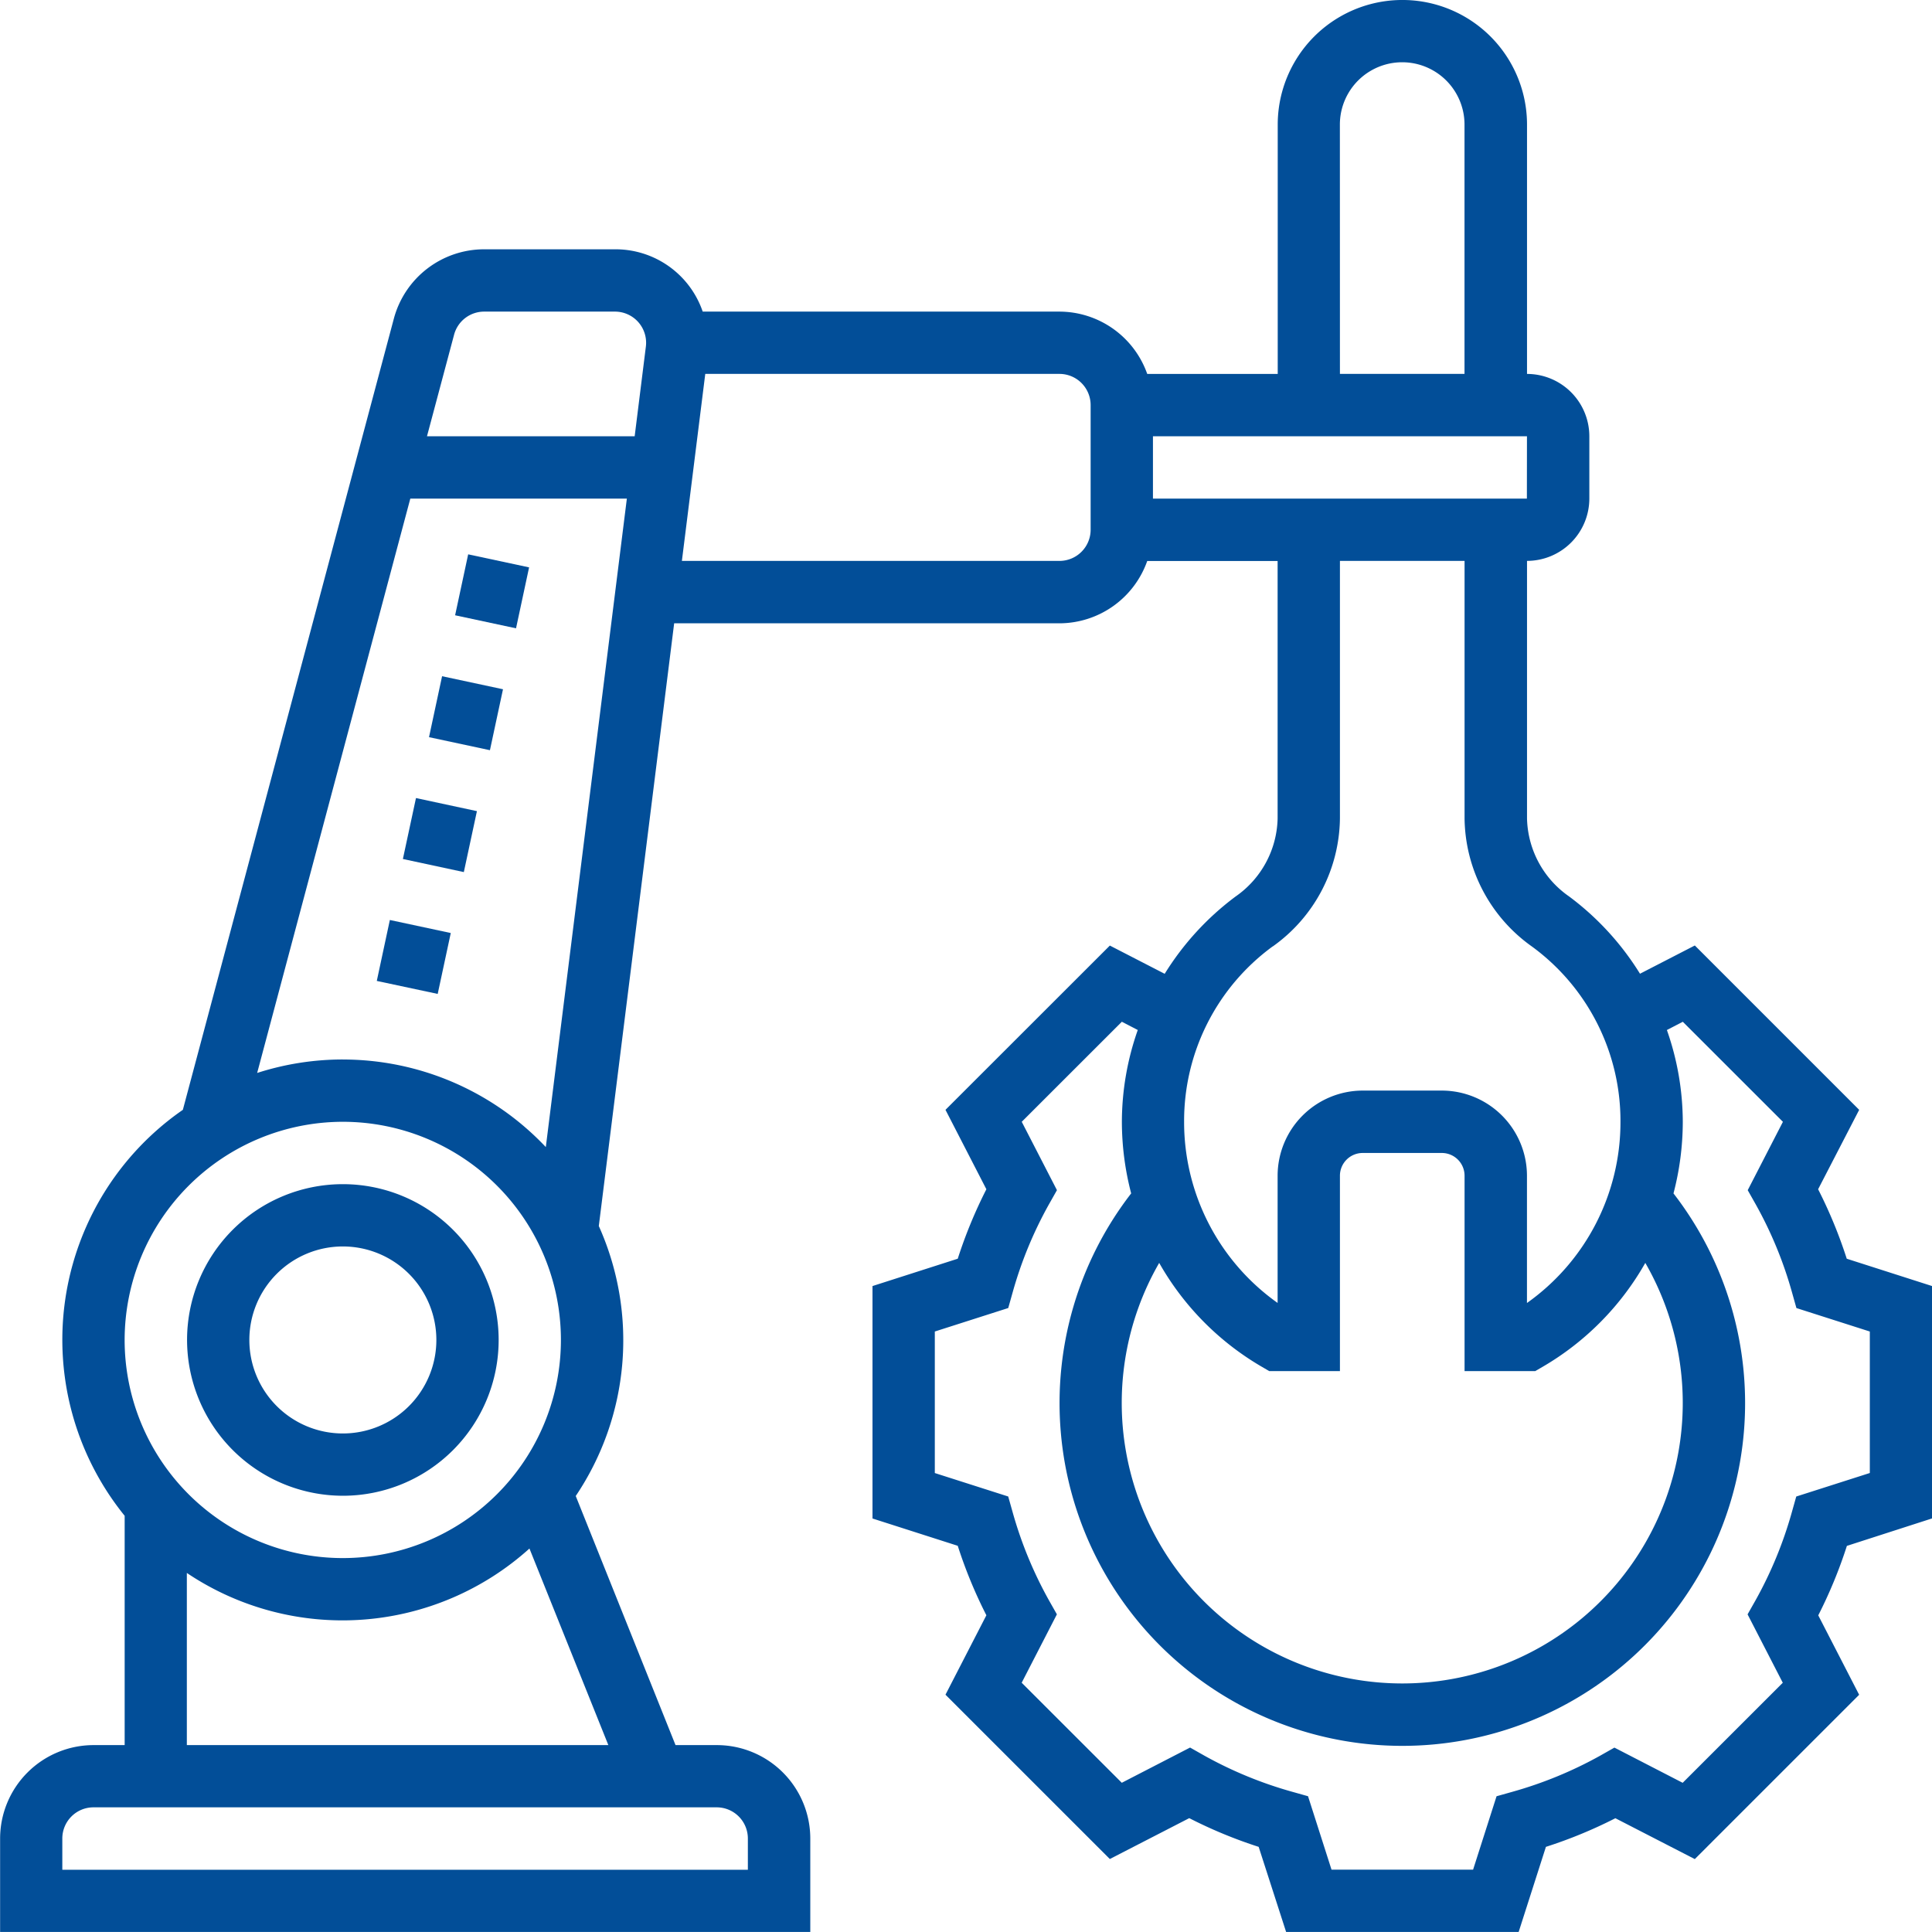
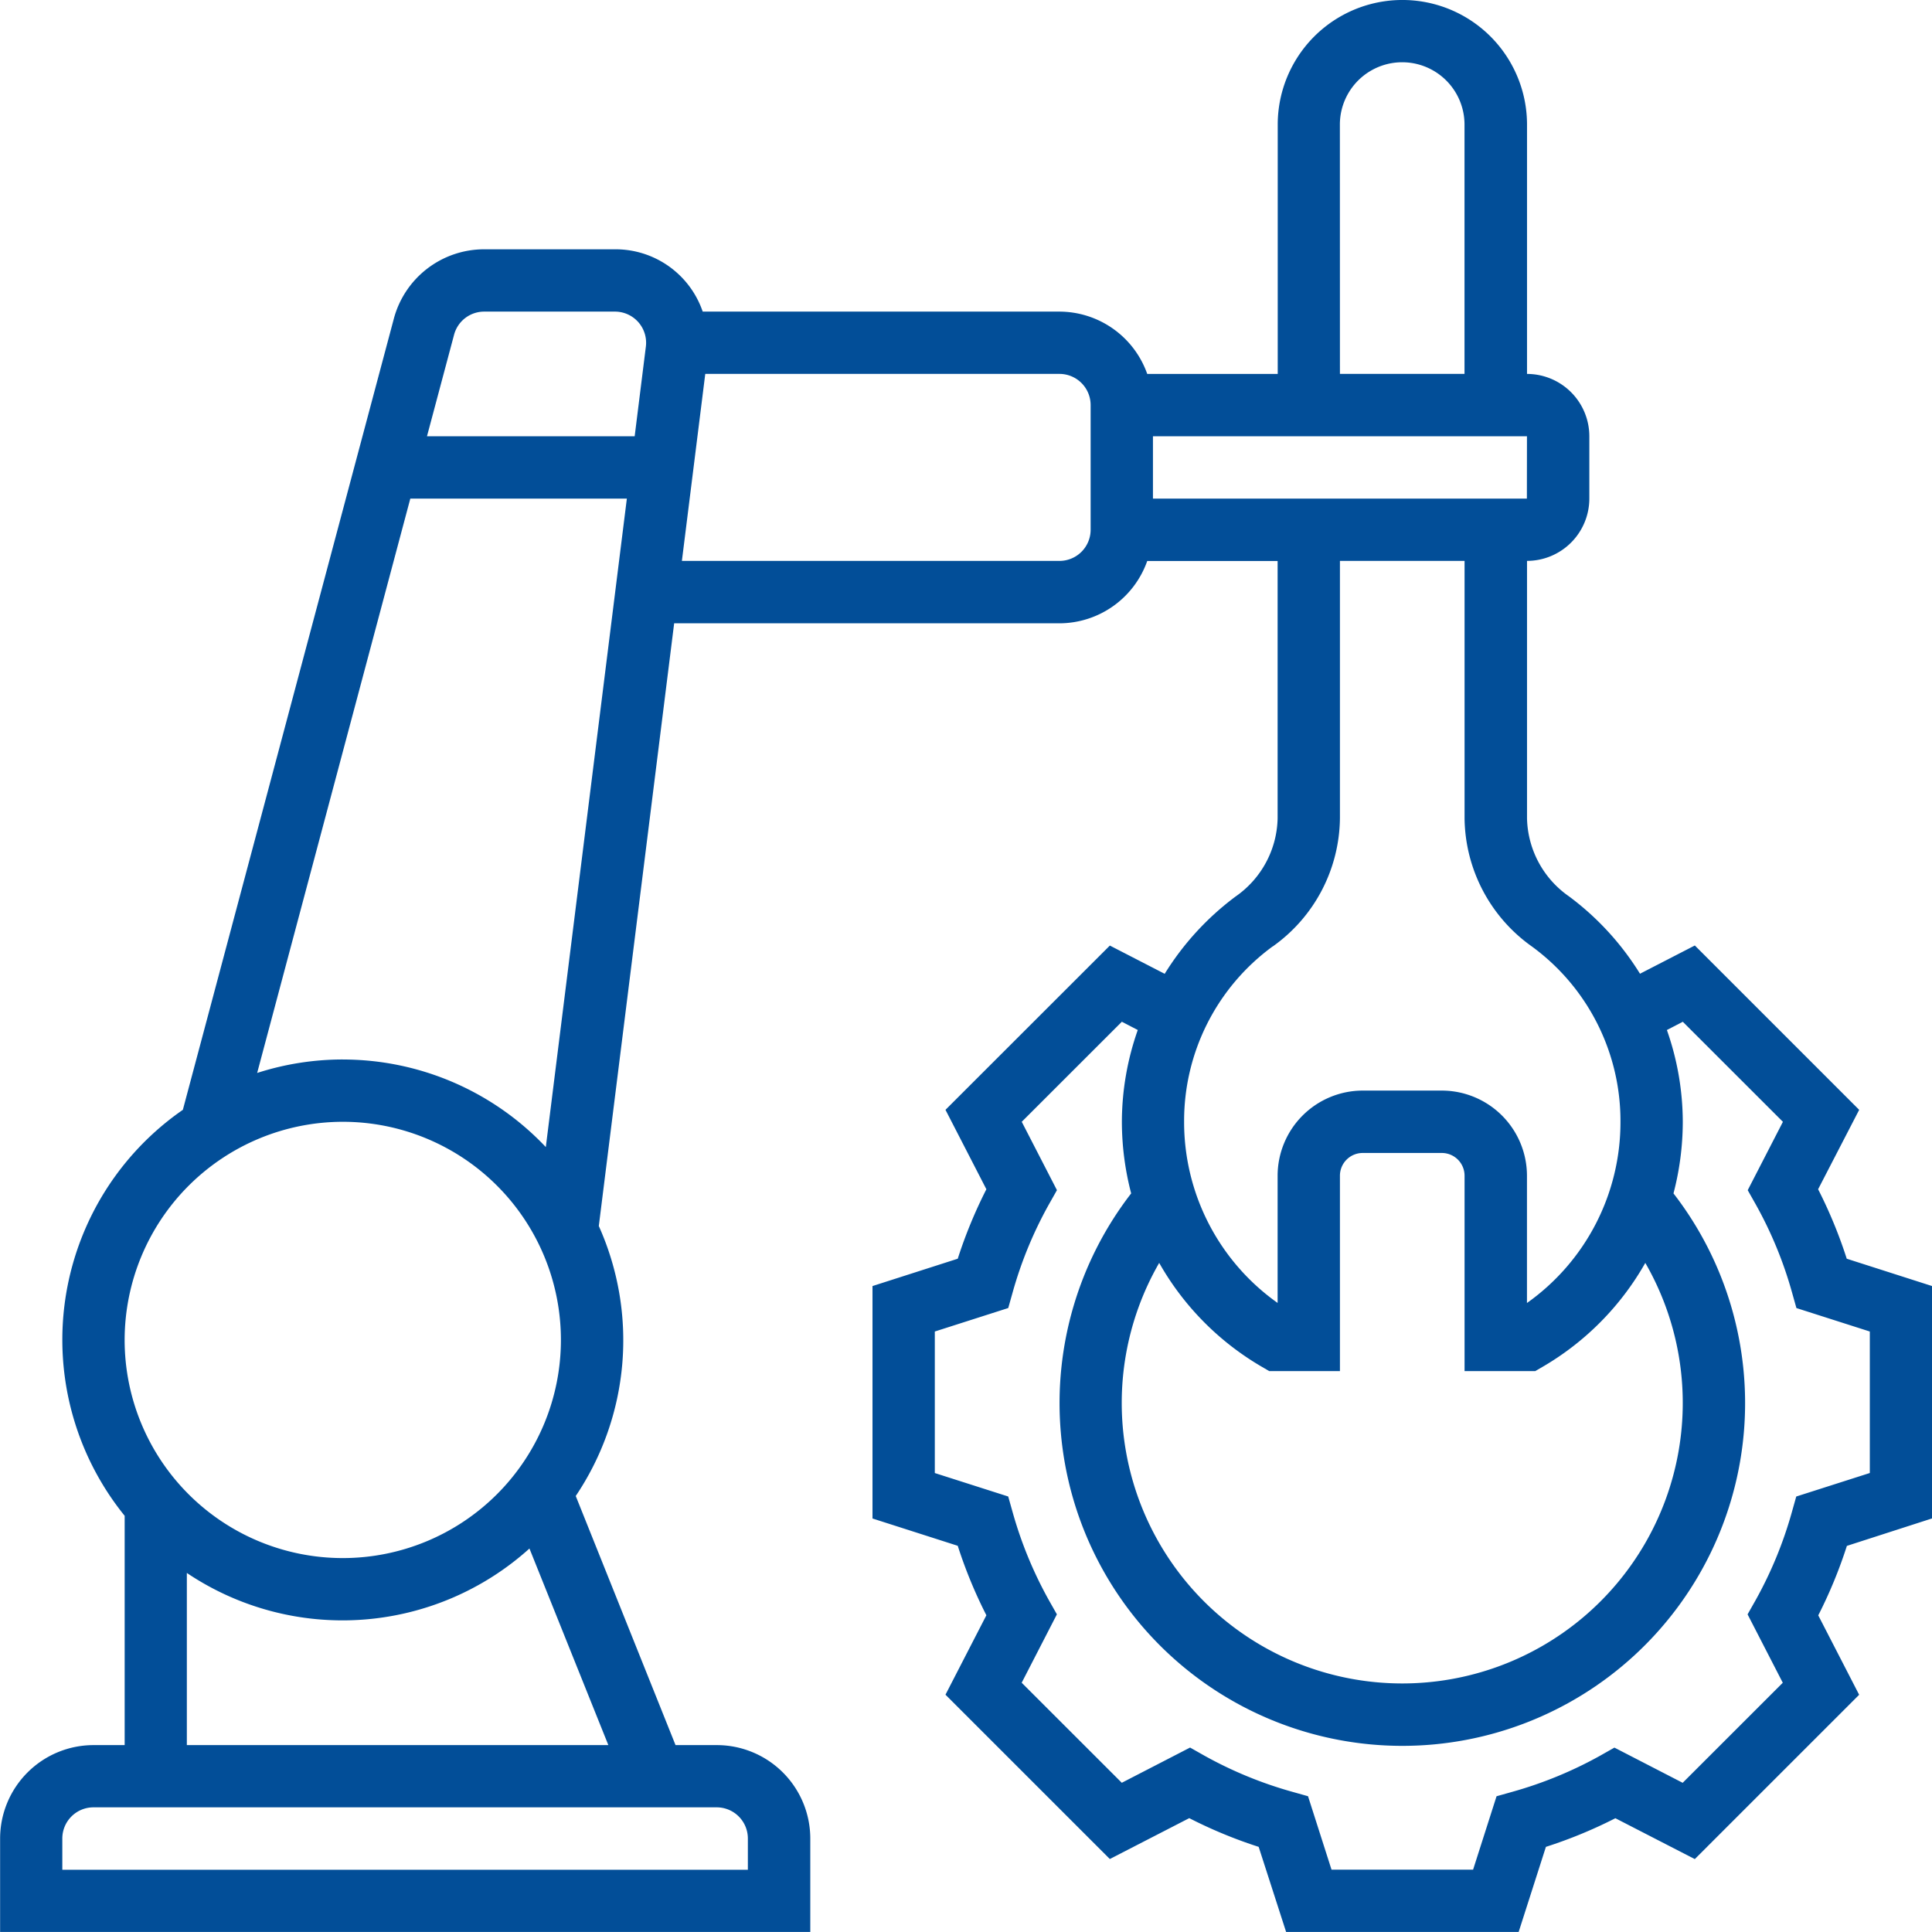
<svg xmlns="http://www.w3.org/2000/svg" width="70.252" height="70.251" viewBox="0 0 70.252 70.251">
  <g id="noun-maintenance-3151795" transform="translate(-18.696 -18.744)">
-     <path id="Path_6826" data-name="Path 6826" d="M136.915,742.581a5.665,5.665,0,1,0-5.665-5.665A5.672,5.672,0,0,0,136.915,742.581Zm0-9.065a3.4,3.4,0,1,1-3.4,3.4A3.4,3.4,0,0,1,136.915,733.516Z" transform="translate(-105.752 -669.448)" fill="#024e98" />
    <path id="Path_6827" data-name="Path 6827" d="M88.948,73.958V65.507l-3.1-.993a17.08,17.08,0,0,0-1.041-2.526L86.3,59.1l-5.976-5.976-1.994,1.027a10.163,10.163,0,0,0-2.579-2.811,3.55,3.55,0,0,1-1.529-2.834V39.139a2.269,2.269,0,0,0,2.266-2.266V34.607a2.269,2.269,0,0,0-2.266-2.266V23.276a4.532,4.532,0,0,0-9.065,0v9.065H60.412a3.394,3.394,0,0,0-3.191-2.266H44.248a3.35,3.35,0,0,0-3.192-2.266H36.3a3.4,3.4,0,0,0-3.283,2.523L25.345,59.1a10.169,10.169,0,0,0-2.116,14.762V82.2H22.1a3.4,3.4,0,0,0-3.4,3.4V89h29.46V85.6a3.4,3.4,0,0,0-3.4-3.4h-1.5l-3.629-9.058a10.141,10.141,0,0,0,.839-9.817l2.74-21.916H57.221a3.394,3.394,0,0,0,3.191-2.266h4.741v9.366a3.549,3.549,0,0,1-1.527,2.833,10.191,10.191,0,0,0-2.579,2.812l-1.994-1.027L53.076,59.1l1.487,2.888a17.1,17.1,0,0,0-1.041,2.526l-3.1.994v8.452l3.1.993a16.971,16.971,0,0,0,1.041,2.526l-1.487,2.888,5.976,5.975,2.888-1.486A16.945,16.945,0,0,0,64.464,85.9l1,3.1h8.452l.993-3.1a16.969,16.969,0,0,0,2.526-1.041l2.888,1.486,5.976-5.975-1.487-2.888a17,17,0,0,0,1.041-2.526ZM64.585,68.447l.263.153h2.571V61.495a.827.827,0,0,1,.826-.826h2.881a.827.827,0,0,1,.825.826V68.6h2.571l.263-.153a10.174,10.174,0,0,0,3.738-3.781,10.2,10.2,0,1,1-17.676,0,10.166,10.166,0,0,0,3.738,3.781Zm9.632-31.573H60.62V34.608h13.6Zm-6.8-13.6a2.266,2.266,0,1,1,4.532,0v9.065H67.419ZM36.3,30.075h4.757a1.132,1.132,0,0,1,1.124,1.274l-.407,3.259H34.222l.985-3.691a1.132,1.132,0,0,1,1.093-.842Zm-5.14,29.46a7.932,7.932,0,1,1-7.932,7.932A7.942,7.942,0,0,1,31.16,59.535ZM45.89,85.6v1.133H20.962V85.6A1.133,1.133,0,0,1,22.1,84.463H44.757A1.133,1.133,0,0,1,45.89,85.6Zm-20.4-3.4V75.94a10.15,10.15,0,0,0,12.458-.888L40.817,82.2ZM31.16,57.269a10.171,10.171,0,0,0-3.113.49l5.569-20.885H41.49l-2.947,23.58a10.155,10.155,0,0,0-7.383-3.184ZM58.354,38.007a1.134,1.134,0,0,1-1.133,1.133H43.491l.85-6.8h12.88a1.134,1.134,0,0,1,1.133,1.133Zm6.62,15.154a5.791,5.791,0,0,0,2.445-4.655V39.14h4.532v9.366A5.791,5.791,0,0,0,74.4,53.161a7.857,7.857,0,0,1,3.22,6.375,8.055,8.055,0,0,1-3.4,6.588v-4.63A3.1,3.1,0,0,0,71.125,58.4H68.244a3.1,3.1,0,0,0-3.091,3.092v4.63a8.057,8.057,0,0,1-3.4-6.588,7.858,7.858,0,0,1,3.22-6.376Zm19.038,20-.165.586a14.693,14.693,0,0,1-1.305,3.169l-.3.53,1.28,2.487-3.64,3.638L77.4,82.291l-.53.3A14.707,14.707,0,0,1,73.7,83.895l-.586.165-.853,2.669H67.113l-.854-2.67-.586-.165A14.691,14.691,0,0,1,62.5,82.589l-.53-.3L59.487,83.57l-3.64-3.638,1.28-2.487-.3-.53a14.707,14.707,0,0,1-1.305-3.169l-.165-.586-2.669-.853V67.161l2.67-.854.165-.586a14.617,14.617,0,0,1,1.306-3.169l.3-.531-1.28-2.486,3.64-3.638.579.3a10.113,10.113,0,0,0-.578,3.342,10.345,10.345,0,0,0,.338,2.6,12.464,12.464,0,1,0,19.72,0,10.345,10.345,0,0,0,.338-2.6,10.117,10.117,0,0,0-.578-3.341l.579-.3,3.64,3.638-1.28,2.486.3.531a14.6,14.6,0,0,1,1.306,3.169l.165.586,2.669.853v5.145Z" fill="#024e98" />
-     <path id="Path_6828" data-name="Path 6828" d="M292.55,354.518l.475-2.216,2.215.474-.475,2.216Z" transform="translate(-257.305 -313.401)" fill="#024e98" />
-     <path id="Path_6829" data-name="Path 6829" d="M245.41,574.528l.475-2.216,2.215.474L247.625,575Z" transform="translate(-213.013 -520.115)" fill="#024e98" />
-     <path id="Path_6830" data-name="Path 6830" d="M276.84,427.848l.475-2.216,2.215.474-.475,2.216Z" transform="translate(-242.544 -382.299)" fill="#024e98" />
-     <path id="Path_6831" data-name="Path 6831" d="M261.12,501.2l.476-2.216,2.216.476-.476,2.216Z" transform="translate(-227.774 -451.221)" fill="#024e98" />
  </g>
</svg>